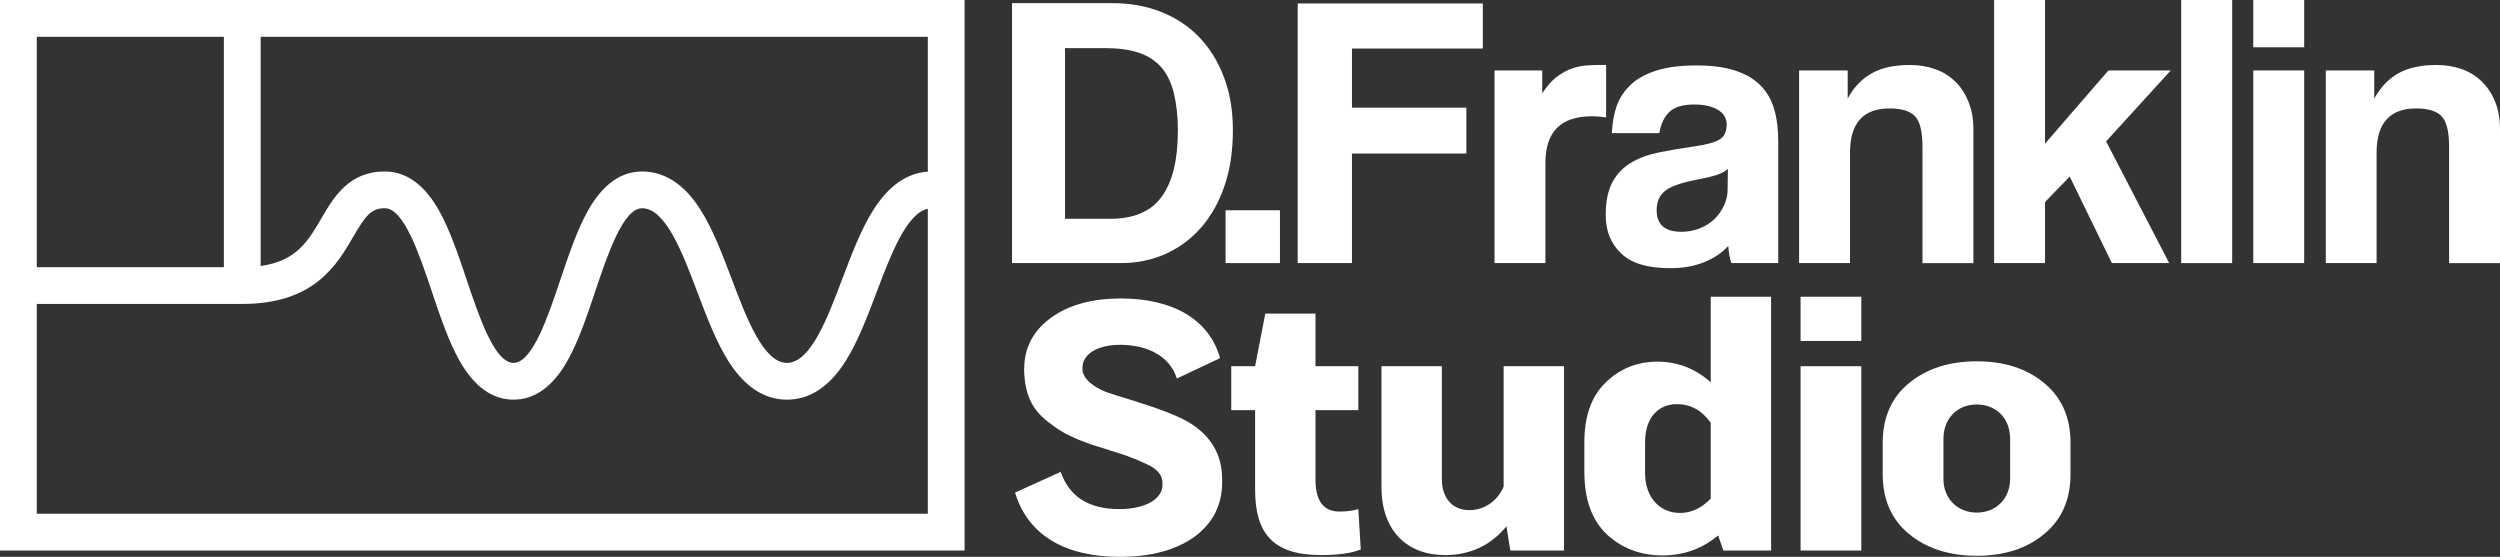
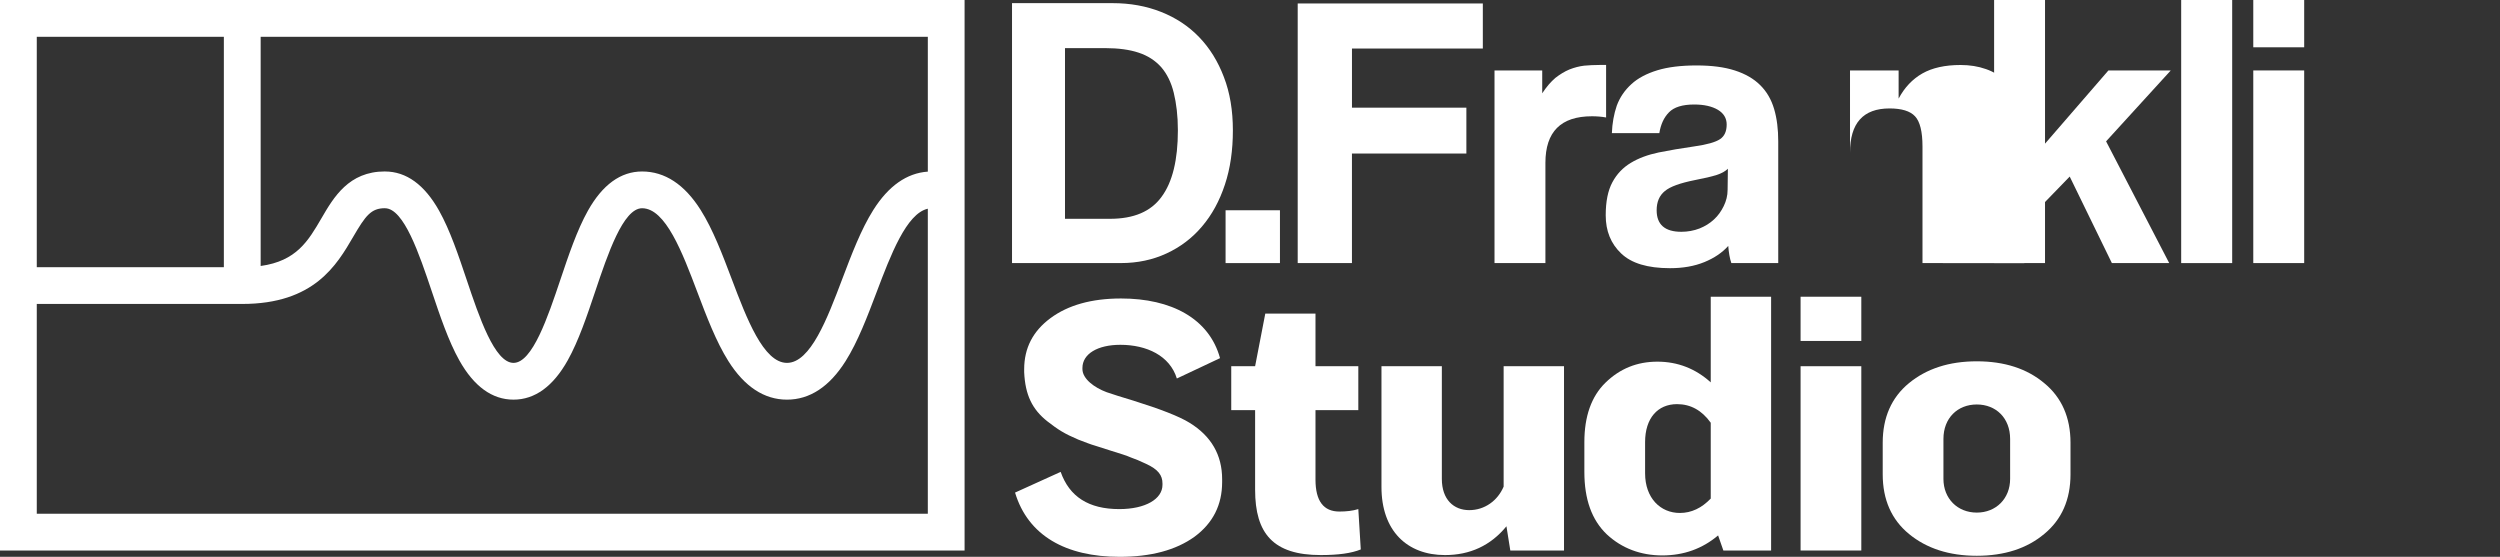
<svg xmlns="http://www.w3.org/2000/svg" id="Capa_1" data-name="Capa 1" viewBox="0 0 1557.33 346.86">
  <rect x="0" y="0" width="1557.33" height="346.86" fill="#333333" stroke="none" />
  <defs>
    <style>
      .cls-1 {
        fill: #fff;
      }
    </style>
  </defs>
  <g>
    <path class="cls-1" d="m630.42,163.89V1.96h62.63c10.9,0,20.98,1.79,30.27,5.48,9.21,3.65,17.14,8.88,23.7,15.73,6.57,6.81,11.7,15.1,15.38,24.83,3.78,9.76,5.6,20.86,5.6,33.2s-1.59,23.66-4.95,33.75c-3.36,10.21-8.09,18.86-14.26,26.11-6.17,7.29-13.54,12.85-22.11,16.81-8.65,4.01-18.1,6.01-28.51,6.01h-67.76Zm61.03-27.59c14.81,0,25.53-4.52,32.19-13.78,6.73-9.12,10.1-22.94,10.1-41.32,0-9.14-.97-16.9-2.58-23.43-1.59-6.48-4.24-11.81-7.84-15.97-3.68-4.08-8.33-7.13-14.09-9.01-5.61-1.87-12.58-2.81-20.67-2.81h-25.14v106.31h28.03Z" />
    <path class="cls-1" d="m763.45,163.89v-32.91h33.87v32.91h-33.87Z" />
    <path class="cls-1" d="m842.17,95.62v68.27h-33.79V2.15h115.32v28.08h-81.52v36.84h71.27v28.55h-71.27Z" />
    <path class="cls-1" d="m930.98,163.89V43.88h29.72v14.25c2.63-4.05,5.43-7.25,8.14-9.57,2.89-2.25,5.87-4.08,8.82-5.29,3.05-1.2,6.09-2,9.14-2.36,3.11-.28,6.23-.44,9.52-.44h4.17v32.71c-2.88-.53-5.85-.75-8.81-.75-19.39,0-28.99,9.67-28.99,29.02v62.42h-31.71Z" />
    <path class="cls-1" d="m1078.51,163.89c-1.05-3.07-1.61-6.64-1.93-10.69-3.76,4.2-8.74,7.56-14.82,10.05-6.26,2.57-13.38,3.81-21.46,3.81-13.94,0-24.03-3.04-30.43-9.18-6.41-6.09-9.62-13.98-9.62-23.74,0-8.62,1.37-15.45,4.16-20.62,2.72-5.09,6.57-9.13,11.46-12.06,4.8-2.92,10.64-5.08,17.37-6.49,6.82-1.36,14.17-2.64,22.1-3.76,8.01-1.12,13.3-2.65,16.11-4.52,2.79-1.85,4.15-4.9,4.15-9.14,0-3.92-1.85-6.97-5.51-9.17-3.68-2.16-8.58-3.28-14.75-3.28-7.28,0-12.57,1.64-15.7,4.89-3.19,3.24-5.11,7.56-5.99,12.94h-29.56c.23-6.21,1.28-11.9,3.03-17.06,1.92-5.21,4.98-9.7,9.14-13.46,4.01-3.72,9.53-6.6,16.18-8.64,6.57-2,14.73-3,24.35-3s17.39,1.04,23.87,3.12c6.56,2.11,11.84,5.16,15.85,9.17,4.01,3.97,6.89,8.89,8.65,14.85,1.76,5.94,2.56,12.66,2.56,20.15v75.83h-29.22Zm-2.16-58.78c-1.6,1.61-4.01,2.93-7.06,3.9-3.12.99-7.52,2.03-13.45,3.16-9.13,1.83-15.37,4.03-18.74,6.84-3.43,2.77-5.12,6.77-5.12,11.97,0,8.92,5.12,13.41,15.37,13.41,4.01,0,7.85-.71,11.38-2.08,3.44-1.4,6.4-3.21,8.96-5.61,2.58-2.36,4.49-5.09,6.08-8.33,1.53-3.16,2.41-6.48,2.41-10.09l.17-13.17Z" />
-     <path class="cls-1" d="m1197.58,163.89v-72.67c0-9.26-1.59-15.54-4.64-18.77-3.03-3.29-8.42-4.9-15.85-4.9-16.5,0-24.66,9.17-24.66,27.55v68.79h-31.72V43.88h30.28v17.54c3.67-6.93,8.63-12.13,14.79-15.66,6.18-3.51,14.1-5.27,23.81-5.27,5.76,0,10.96.83,15.85,2.56,4.88,1.72,9.05,4.28,12.49,7.73,3.52,3.4,6.32,7.6,8.25,12.57,2.08,4.93,3.11,10.74,3.11,17.22v83.33h-31.72Z" />
+     <path class="cls-1" d="m1197.58,163.89v-72.67c0-9.26-1.59-15.54-4.64-18.77-3.03-3.29-8.42-4.9-15.85-4.9-16.5,0-24.66,9.17-24.66,27.55v68.79V43.88h30.28v17.54c3.67-6.93,8.63-12.13,14.79-15.66,6.18-3.51,14.1-5.27,23.81-5.27,5.76,0,10.96.83,15.85,2.56,4.88,1.72,9.05,4.28,12.49,7.73,3.52,3.4,6.32,7.6,8.25,12.57,2.08,4.93,3.11,10.74,3.11,17.22v83.33h-31.72Z" />
    <path class="cls-1" d="m1315.56,163.89l-26.27-53.9-15.38,15.86v38.03h-31.71V0h31.71v89.49l39.49-45.61h38.84l-40.29,44.17,39.32,75.83h-35.72Z" />
    <path class="cls-1" d="m1358.73,163.89V0h31.77v163.89h-31.77Z" />
    <path class="cls-1" d="m1403.64,29.46V0h31.71v29.46h-31.71Zm0,134.43V43.88h31.71v120h-31.71Z" />
-     <path class="cls-1" d="m1525.63,163.89v-72.67c0-9.26-1.6-15.54-4.65-18.77-3.13-3.29-8.42-4.9-15.87-4.9-16.4,0-24.66,9.17-24.66,27.55v68.79h-31.64V43.88h30.19v17.54c3.78-6.93,8.74-12.13,14.83-15.66,6.17-3.51,14.1-5.27,23.86-5.27,5.6,0,10.89.83,15.78,2.56,4.81,1.72,9.05,4.28,12.5,7.73,3.52,3.4,6.32,7.6,8.32,12.57,2.01,4.93,3.04,10.74,3.04,17.22v83.33h-31.7Z" />
  </g>
  <g>
    <path class="cls-1" d="m632.29,306.85l28.43-12.9c5.47,15.52,17.49,23.18,36.52,23.18,16.4,0,26.9-6.34,26.9-15.09v-.88c0-5.03-2.62-8.75-10.28-12.25-3.72-1.75-6.78-3.06-9.4-3.94-2.41-1.09-6.56-2.41-12.24-4.15l-10.28-3.28c-2.41-.66-5.69-1.97-10.28-3.72-8.75-3.72-12.46-6.12-19.24-11.37-9.4-7.43-13.78-16.4-14.43-30.61v-1.75c0-13.34,5.47-23.83,16.4-31.92,10.93-8.09,25.58-12.24,43.95-12.24,31.27,0,54.88,12.46,61.66,37.17l-26.9,12.68c-4.37-14.21-18.8-20.99-35.2-20.99-14.21,0-23.62,5.68-23.62,14.43v.66c0,6.12,7.43,11.59,15.09,14.43,3.72,1.31,9.4,3.06,16.62,5.25,16.84,5.25,28.64,9.84,34.99,13.78,13.56,8.31,20.33,20.12,20.33,35.2v1.75c0,14.21-5.69,25.58-17.27,34.11-11.59,8.31-27.11,12.46-46.57,12.46-33.45,0-57.07-13.12-65.16-40.01Z" />
    <path class="cls-1" d="m847.67,342.27c-5.9,2.41-14.21,3.5-24.93,3.5-29.52,0-40.89-13.34-40.89-40.67v-49.63h-14.87v-27.33h14.87l6.34-32.8h31.27v32.8h26.68v27.33h-26.68v43.29c0,13.34,5.03,19.9,14.87,19.9,4.37,0,8.31-.44,11.81-1.53l1.53,25.15Z" />
    <path class="cls-1" d="m974.27,228.13v114.8h-33.45l-2.41-15.09c-9.84,12.03-22.74,17.93-38.27,17.93-23.62,0-39.58-15.09-39.58-42.42v-75.22h37.61v70.19c0,12.9,7.43,19.46,17.06,19.46s17.71-5.9,21.43-14.65v-75h37.61Z" />
    <path class="cls-1" d="m1103.28,184.84v158.09h-29.74l-3.28-9.4c-9.84,8.31-21.43,12.46-34.77,12.46s-25.15-4.37-34.55-13.12c-9.4-8.96-13.99-21.87-13.99-38.92v-18.59c0-15.96,4.37-28.43,13.12-36.95,8.96-8.75,19.68-13.12,32.36-13.12s23.83,4.37,33.24,12.9v-53.35h37.61Zm-37.61,125.73v-47.23c-5.47-7.65-12.46-11.59-20.99-11.59-12.03,0-19.9,8.75-19.9,23.62v19.46c0,15.52,9.62,24.71,21.65,24.71,7.22,0,13.56-3.06,19.24-8.96Z" />
    <path class="cls-1" d="m1121.64,184.84h37.83v27.55h-37.83v-27.55Zm0,43.29h37.83v114.8h-37.83v-114.8Z" />
    <path class="cls-1" d="m1172.8,275.8c0-15.74,5.47-28.21,16.4-37.17,10.93-8.96,24.93-13.56,42.2-13.56s31.27,4.59,41.98,13.56c10.93,8.96,16.4,21.43,16.4,37.17v19.68c0,15.74-5.47,28.21-16.4,37.17-10.71,8.97-24.71,13.56-41.98,13.56s-31.27-4.59-42.2-13.56c-10.93-8.96-16.4-21.43-16.4-37.17v-19.68Zm79.37-2.41c0-12.9-8.75-21.43-20.77-21.43s-20.77,8.53-20.77,21.43v24.93c0,12.25,8.75,20.99,20.77,20.99s20.77-8.75,20.77-20.99v-24.93Z" />
  </g>
  <path class="cls-1" d="m0,0v342.93h600.87V0H0Zm577.96,106.91c-13.1.91-24.51,8.93-33.94,23.88-7.67,12.15-13.61,27.86-19.36,43.04-9.27,24.48-19.77,52.22-34.42,52.22s-25.16-27.74-34.42-52.22c-5.75-15.19-11.69-30.89-19.36-43.04-10.04-15.91-22.31-23.97-36.49-23.97-13.31,0-24.68,8.24-33.77,24.49-6.78,12.11-12.04,27.78-17.13,42.93-7.75,23.08-17.4,51.81-29.19,51.81s-21.44-28.73-29.19-51.81c-5.09-15.15-10.35-30.82-17.13-42.93-9.1-16.25-20.46-24.49-33.77-24.49v-.02c-22.56,0-31.96,16.14-39.51,29.1-8.27,14.19-15.57,26.7-37.91,29.79V22.91h415.6v84ZM139.45,22.91v143.53H22.91V22.91h116.54ZM22.91,320.02v-130.68h128c44.74,0,58.86-24.22,69.16-41.91,7.65-13.13,11.1-17.73,19.72-17.73v.02c11.79,0,21.44,28.73,29.19,51.81,5.09,15.15,10.35,30.82,17.13,42.93,9.1,16.25,20.46,24.49,33.77,24.49s24.67-8.24,33.77-24.49c6.78-12.11,12.04-27.78,17.13-42.93,7.75-23.08,17.4-51.81,29.19-51.81,14.66,0,25.16,27.74,34.42,52.22,5.75,15.19,11.69,30.89,19.36,43.04,10.04,15.91,22.31,23.97,36.49,23.97s26.45-8.06,36.49-23.97c7.67-12.15,13.61-27.86,19.36-43.04,8.72-23.03,18.54-48.95,31.88-51.93v190H22.91Z" />
</svg>